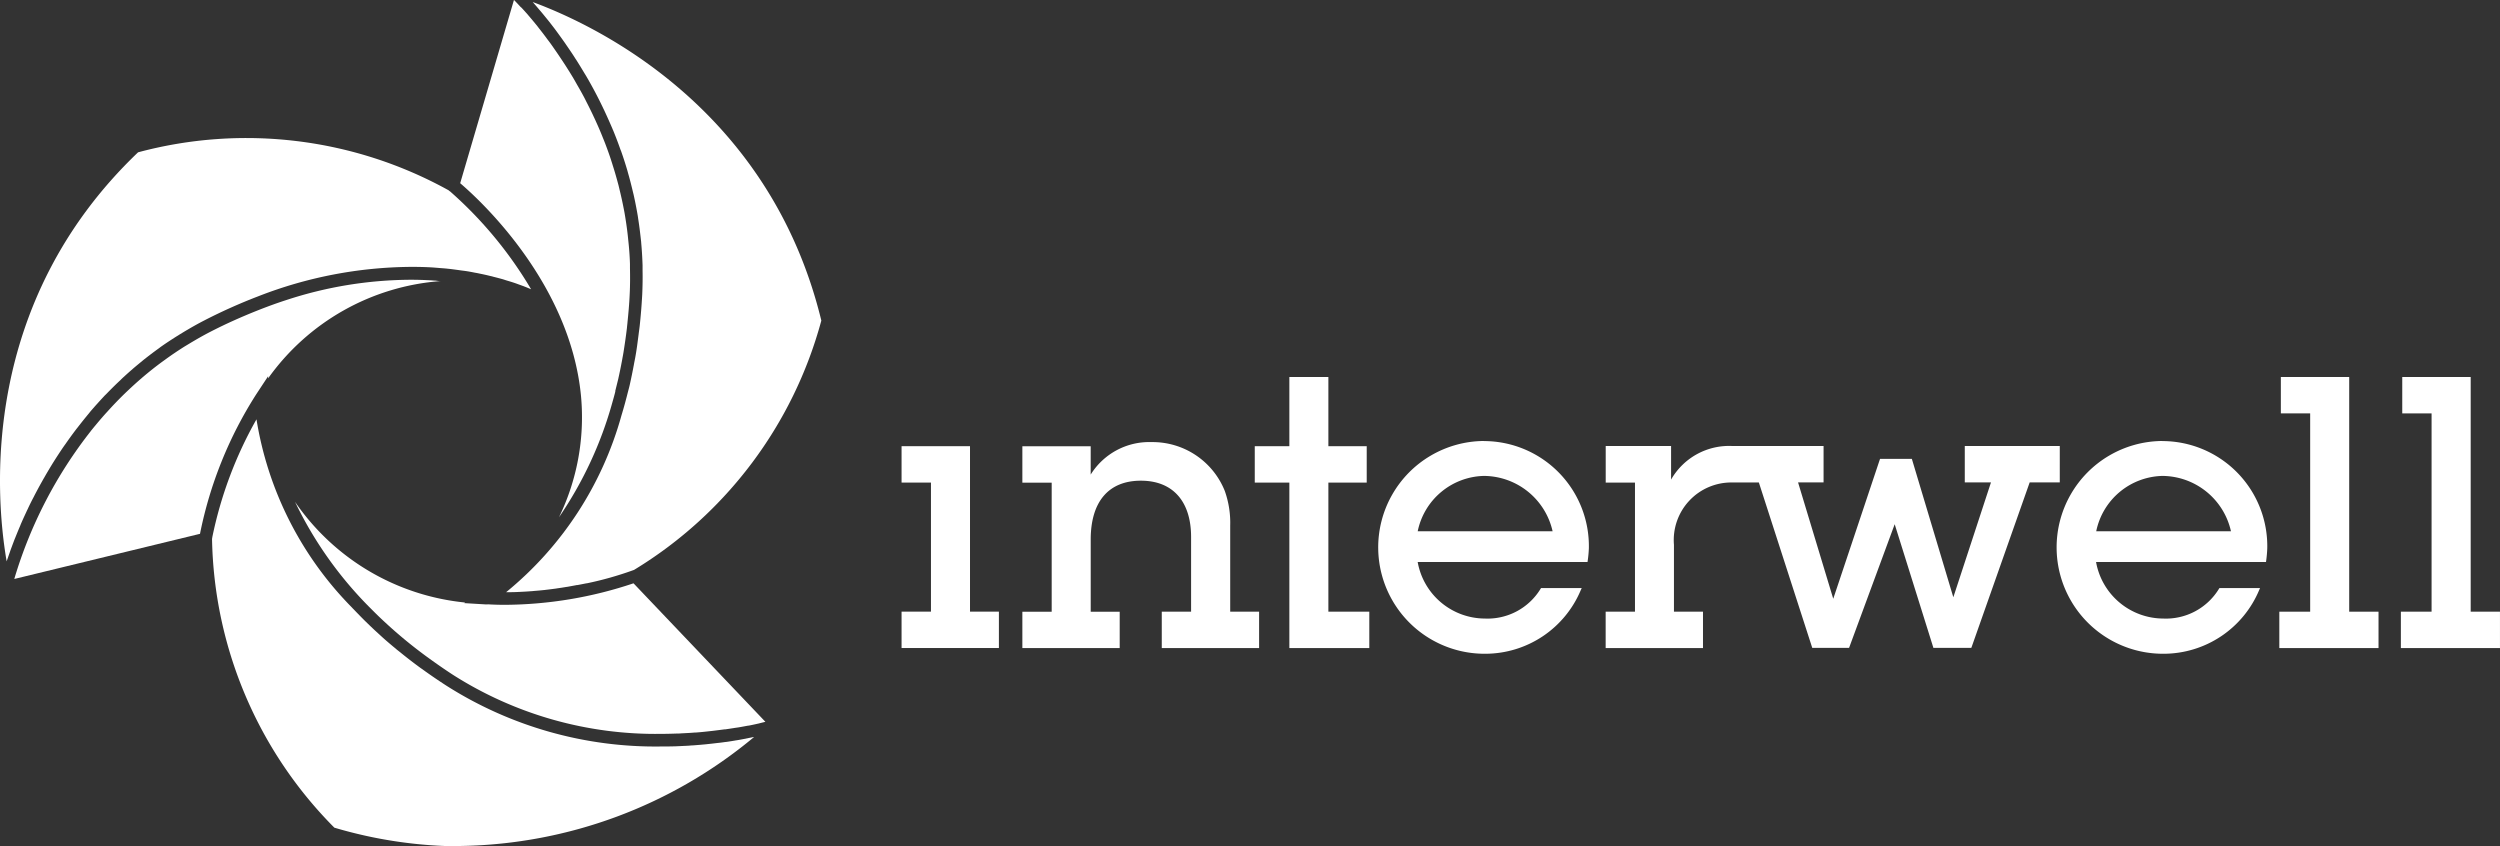
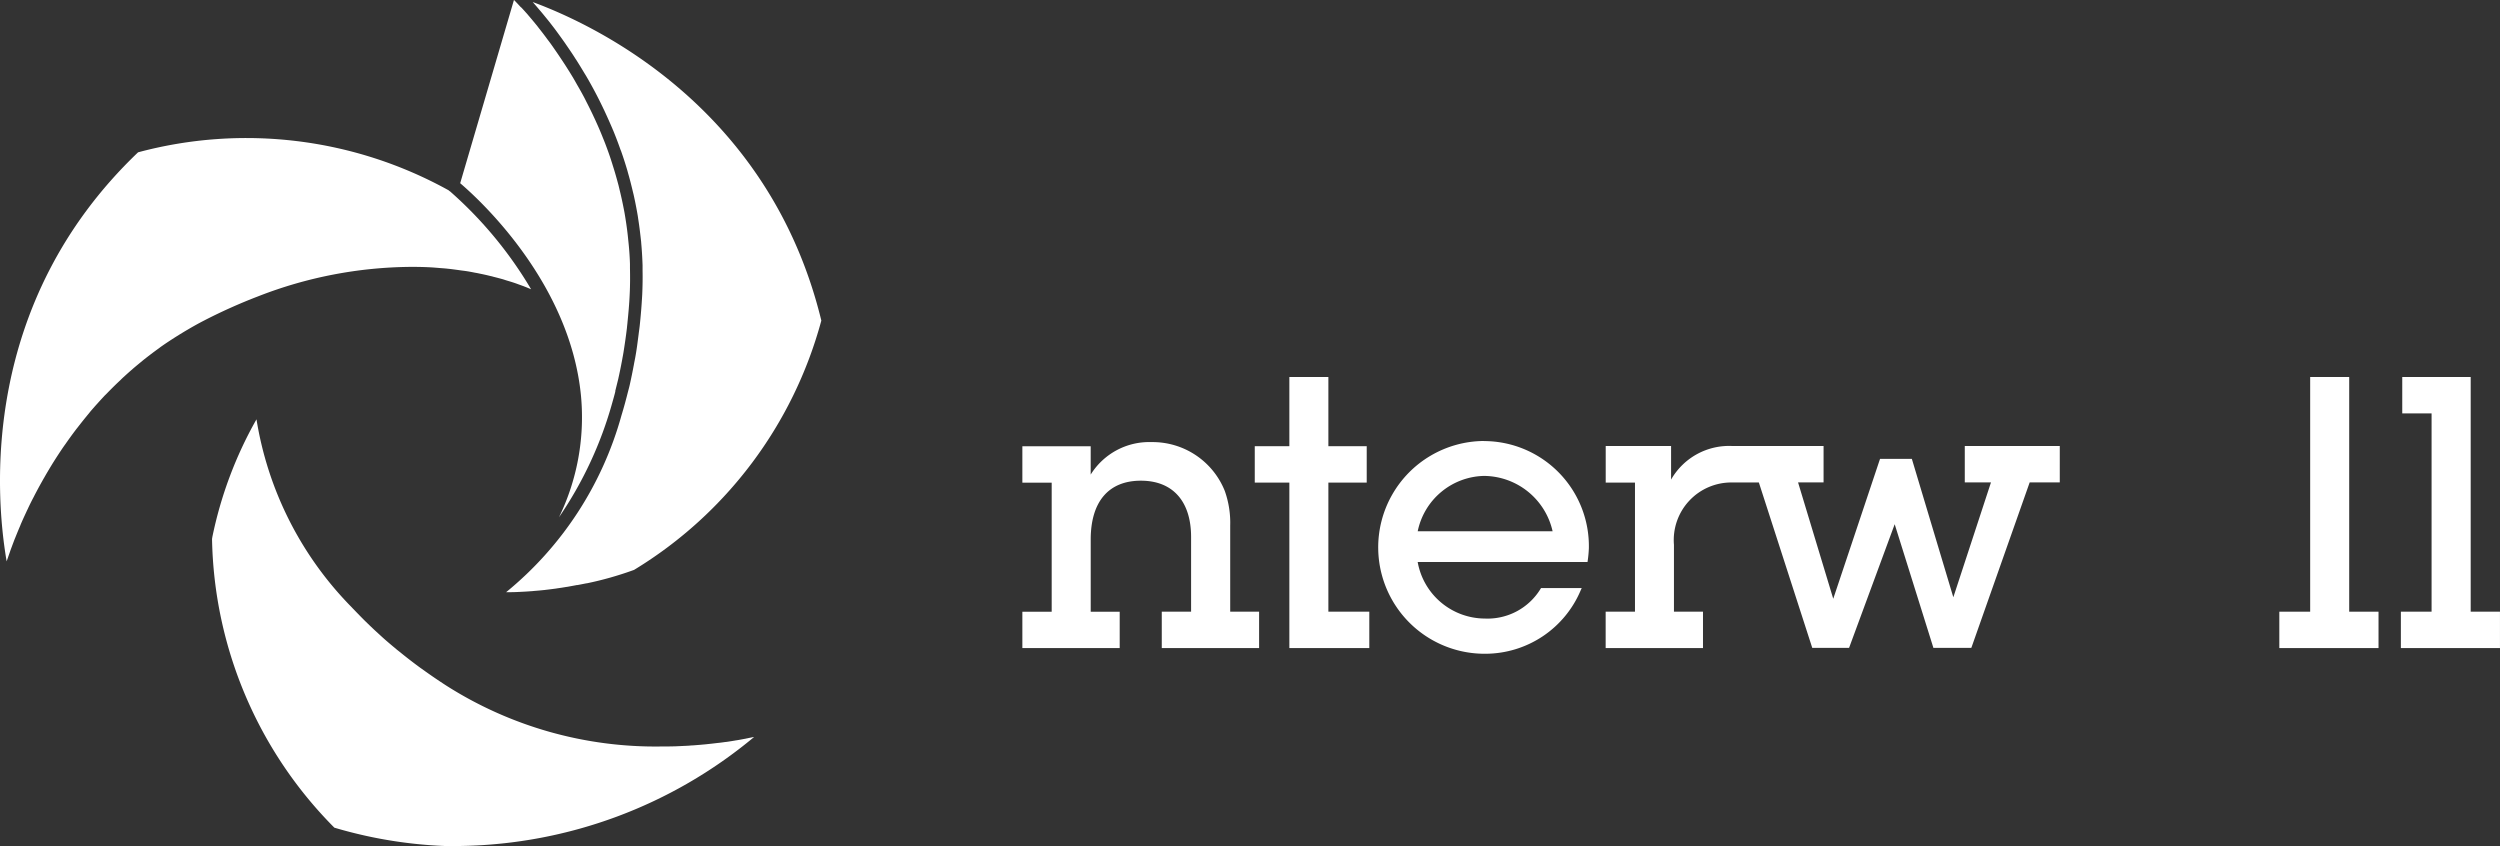
<svg xmlns="http://www.w3.org/2000/svg" width="139.471" height="47.214" viewBox="0 0 139.471 47.214">
  <rect x="0" y="0" width="139.471" height="47.214" fill="#333333" stroke="none" />
  <g id="Layer_1" data-name="Layer 1" transform="translate(0.002 0.01)">
    <g id="Group_177" data-name="Group 177" transform="translate(-0.002 -0.01)">
-       <path id="Path_240" data-name="Path 240" d="M109.878,61.713V52.48H106.06v2.03H107.7v7.2H106.06v2.03h5.43v-2.03h-1.612Z" transform="translate(-55.763 -27.588)" fill="#fff" />
      <path id="Path_241" data-name="Path 241" d="M131.865,61.461V56.666a5.313,5.313,0,0,0-.3-1.935A4.337,4.337,0,0,0,127.473,52a3.842,3.842,0,0,0-3.391,1.812V52.232H120.27v2.03h1.636v7.2H120.27v2.03h5.43v-2.03h-1.617V57.439c0-2.12,1-3.286,2.8-3.286s2.8,1.176,2.8,3.139v4.168h-1.636v2.03h5.43v-2.03h-1.617Z" transform="translate(-63.234 -27.336)" fill="#fff" />
      <path id="Path_242" data-name="Path 242" d="M151.717,57.433v-7.2h2.139V48.2h-2.139V44.34H149.54V48.2h-1.93v2.03h1.93v9.233H154v-2.03h-2.286Z" transform="translate(-77.609 -23.308)" fill="#fff" />
      <g id="Group_175" data-name="Group 175" transform="translate(76.939 24.598)">
        <path id="Path_243" data-name="Path 243" d="M164.393,56.9a3.864,3.864,0,0,1,3.689-3.087,3.952,3.952,0,0,1,3.836,3.087H164.4Zm3.689-5.036a5.935,5.935,0,0,0,.085,11.87,5.783,5.783,0,0,0,5.33-3.566l.047-.1h-2.267l-.024.033a3.463,3.463,0,0,1-3.111,1.669,3.824,3.824,0,0,1-3.751-3.154h9.475l.009-.062a6.612,6.612,0,0,0,.066-.7,5.862,5.862,0,0,0-5.861-5.985" transform="translate(-162.24 -51.86)" fill="#fff" />
        <path id="Path_244" data-name="Path 244" d="M188.89,54.5h1.636v7.2H188.89v2.03h5.43V61.7H192.7V57.97a3.212,3.212,0,0,1,3.267-3.476h1.47l2.964,9.181.014.047h2.053l.019-.047,2.528-6.853,2.144,6.848.014.052h2.115l.019-.047,3.239-9.186h1.679V52.46h-5.3v2.03h1.461l-2.1,6.407-2.3-7.673-.014-.047H204.2l-.019.047-2.594,7.758-1.963-6.492h1.423V52.46h-5.074a3.724,3.724,0,0,0-3.433,1.873V52.46h-3.647v2.03Z" transform="translate(-176.252 -52.175)" fill="#fff" />
-         <path id="Path_245" data-name="Path 245" d="M244.208,56.9a3.863,3.863,0,0,1,3.685-3.087,3.947,3.947,0,0,1,3.832,3.087H244.2Zm3.685-5.036a5.935,5.935,0,0,0,.081,11.87,5.788,5.788,0,0,0,5.33-3.566l.043-.1h-2.262l-.024.033a3.463,3.463,0,0,1-3.111,1.669,3.824,3.824,0,0,1-3.751-3.154h9.48l.009-.062a7,7,0,0,0,.062-.7,5.862,5.862,0,0,0-5.861-5.985" transform="translate(-204.202 -51.86)" fill="#fff" />
      </g>
-       <path id="Path_246" data-name="Path 246" d="M272.038,57.433V44.34h-3.813v2.03h1.636V57.433H268.14v2.03h5.534v-2.03h-1.636Z" transform="translate(-140.98 -23.308)" fill="#fff" />
+       <path id="Path_246" data-name="Path 246" d="M272.038,57.433V44.34h-3.813h1.636V57.433H268.14v2.03h5.534v-2.03h-1.636Z" transform="translate(-140.98 -23.308)" fill="#fff" />
      <path id="Path_247" data-name="Path 247" d="M287.9,57.433h-1.565V44.34h-3.818v2.03h1.636V57.433H282.44v2.03h5.529v-2.03Z" transform="translate(-148.499 -23.308)" fill="#fff" />
      <g id="Group_176" data-name="Group 176">
        <path id="Path_248" data-name="Path 248" d="M.369,39.829s.019-.052.024-.071c.047-.133.095-.275.147-.422.019-.052.033-.1.052-.152q.1-.27.213-.569c.019-.047.043-.1.062-.152.071-.175.142-.351.223-.541.024-.052.043-.1.062-.152.095-.223.2-.451.308-.683.028-.062.057-.123.09-.19.1-.218.209-.436.327-.659l.057-.114c.133-.251.27-.512.417-.768.038-.071.076-.138.119-.209.152-.27.313-.536.484-.816l.028-.043c.166-.266.341-.531.522-.8.047-.066.095-.138.142-.2.194-.28.394-.555.607-.835.028-.038.062-.076.09-.114.194-.251.394-.5.6-.749.052-.062.1-.128.156-.19.237-.275.484-.545.735-.816l.156-.156c.232-.237.469-.474.721-.707.052-.052.1-.1.156-.152.285-.261.579-.522.887-.773.066-.057.138-.109.2-.166.289-.232.583-.455.892-.678l.119-.09c.337-.237.688-.465,1.053-.692l.256-.156c.375-.223.754-.441,1.157-.645a30.252,30.252,0,0,1,2.973-1.328,23.829,23.829,0,0,1,8.5-1.641h.161c.318,0,.631.009.929.024.175.009.337.024.512.038s.337.024.493.043c.194.019.384.047.569.071.119.019.237.033.351.047.2.028.384.062.569.1.09.014.185.033.27.052.185.038.365.076.536.119.076.019.152.033.228.057.171.043.332.085.488.128.071.019.138.043.209.066.142.043.285.085.417.128.081.028.156.052.232.081.1.038.213.076.313.114.009,0,.014,0,.024.009h0c.152.057.294.119.422.171A22.522,22.522,0,0,0,25.119,19.2a.1.1,0,0,0-.028-.019.276.276,0,0,1-.062-.052A23.3,23.3,0,0,0,7.7,17.009C-1.125,25.436-.271,36.1.369,39.829" transform="translate(0.002 -8.511)" fill="#fff" />
-         <path id="Path_249" data-name="Path 249" d="M45.455,64.744h-.128l-1.19-.071.057-.033A13.069,13.069,0,0,1,34.7,59.02a21.575,21.575,0,0,0,4.107,5.833l.337.337c.194.194.4.389.607.579.247.228.5.455.764.678.109.095.218.185.332.28.351.289.716.574,1.1.858.081.062.166.119.247.18.427.308.863.612,1.323.911a21.04,21.04,0,0,0,11.633,3.291c.3,0,.6-.009.882-.019a1.716,1.716,0,0,0,.218-.009c.261-.014.517-.024.764-.047h.057c.27-.019.531-.047.782-.076L58,71.8c.232-.028.455-.057.664-.085a.161.161,0,0,0,.047,0c.237-.033.46-.071.664-.1.024,0,.043-.009.066-.009.2-.033.384-.071.555-.1a.043.043,0,0,0,.024,0c.185-.038.356-.071.507-.109h.009q.221-.057.4-.1h.009L53.636,63.62h0l-.052-.052a22.846,22.846,0,0,1-7.18,1.2c-.313,0-.631-.009-.948-.028" transform="translate(-18.243 -31.026)" fill="#fff" />
        <path id="Path_250" data-name="Path 250" d="M62.785,21.819c.057-.228.114-.46.171-.692.076-.341.147-.688.213-1.043.024-.138.052-.28.076-.422.071-.446.138-.9.194-1.371.009-.109.024-.218.033-.332.052-.512.1-1.034.123-1.579.024-.488.024-.972.014-1.446,0-.076,0-.152,0-.228-.014-.446-.047-.882-.095-1.314-.009-.09-.019-.185-.028-.275-.047-.422-.109-.839-.18-1.252-.014-.076-.028-.147-.043-.223q-.107-.555-.242-1.1c-.014-.066-.033-.138-.047-.2-.1-.375-.2-.735-.318-1.1-.033-.109-.066-.213-.1-.318-.109-.337-.228-.664-.351-.982-.043-.114-.09-.223-.133-.332-.114-.285-.232-.56-.356-.83-.052-.123-.114-.242-.166-.36-.109-.228-.218-.451-.327-.664-.057-.109-.109-.218-.166-.327-.133-.251-.27-.493-.408-.73-.066-.119-.133-.237-.2-.351-.133-.223-.266-.436-.4-.645-.071-.114-.142-.218-.213-.327-.095-.142-.19-.285-.28-.417s-.194-.28-.289-.417-.185-.256-.28-.379c-.066-.095-.138-.185-.2-.27-.119-.156-.237-.3-.346-.446l-.19-.232c-.095-.114-.19-.228-.28-.332q-.092-.114-.185-.213c-.081-.09-.156-.175-.228-.251C57.512.384,57.469.341,57.436.3c-.095-.1-.18-.194-.261-.275a.286.286,0,0,0-.038-.038l-3,10.224c1.058.9,6.151,5.553,6.743,11.9a12.757,12.757,0,0,1-1.233,6.739,21.487,21.487,0,0,0,2.983-6.421c.057-.2.114-.4.166-.612" transform="translate(-28.464 0.01)" fill="#fff" />
        <path id="Path_251" data-name="Path 251" d="M61.03.23a.089.089,0,0,1,.014.019c.114.128.232.266.36.417.019.024.038.043.057.066.133.156.27.327.417.507l.057.071c.133.171.275.351.417.545.019.024.033.047.052.071.152.209.308.422.465.65.024.038.052.076.081.119.152.223.313.455.465.7a.085.085,0,0,0,.024.033c.161.251.322.517.484.787.033.052.062.1.095.156.322.55.635,1.138.934,1.764.028.062.062.123.09.19.147.313.289.635.432.967a.967.967,0,0,0,.043.1c.123.3.247.621.36.939.024.066.047.138.076.2.123.346.237.7.346,1.067.019.062.033.123.052.19.095.327.18.664.261,1.005.014.062.033.128.047.194.085.379.161.768.228,1.162.014.081.024.171.038.256.057.365.1.735.142,1.114a1.4,1.4,0,0,1,.014.147c.038.413.062.83.076,1.257,0,.1,0,.2,0,.3.009.436,0,.877-.019,1.323-.033.607-.081,1.19-.142,1.759-.019.166-.043.322-.062.484-.052.4-.1.8-.171,1.19-.028.166-.062.318-.09.479-.071.379-.147.754-.228,1.114-.028.128-.062.251-.095.375-.1.394-.2.778-.313,1.152-.019.071-.043.142-.062.209a19.409,19.409,0,0,1-6.43,9.845h.194q.256,0,.512-.014c.062,0,.128-.009.19-.009.171-.009.346-.019.512-.033.052,0,.1-.009.161-.014.175-.014.346-.028.517-.047a1.09,1.09,0,0,0,.123-.014c.18-.019.356-.043.531-.066a.593.593,0,0,0,.09-.014c.18-.024.356-.052.526-.081.024,0,.047-.009.071-.009.171-.033.346-.062.512-.095.009,0,.024,0,.033,0,.175-.033.346-.066.512-.1a.043.043,0,0,0,.024,0,18.7,18.7,0,0,0,2.58-.73l.052-.019A23.41,23.41,0,0,0,77.13,18C74.242,6.129,64.577,1.539,61.03.23" transform="translate(-31.309 -0.116)" fill="#fff" />
-         <path id="Path_252" data-name="Path 252" d="M15.181,39.283l.659-1V38.4a13,13,0,0,1,9.613-5.425c-.1,0-.2-.019-.3-.028-.076,0-.147-.009-.223-.014-.356-.019-.716-.033-1.091-.033H23.8a22.533,22.533,0,0,0-6.947,1.133c-.56.18-1.124.389-1.683.612-.839.337-1.683.711-2.523,1.143-.436.223-.854.465-1.261.711l-.19.114c-.384.242-.759.493-1.114.754-.062.043-.123.09-.185.133q-.541.4-1.039.825a.949.949,0,0,0-.076.066c-.346.294-.673.6-.991.906l-.019.019q-.477.469-.911.953c-.024.024-.047.052-.071.076-.285.318-.56.645-.82.967a.263.263,0,0,0-.028.038,24.707,24.707,0,0,0-4.259,8.228.017.017,0,0,1,0,.014l10.357-2.518a22.686,22.686,0,0,1,3.135-7.782" transform="translate(-0.882 -17.293)" fill="#fff" />
        <path id="Path_253" data-name="Path 253" d="M38.849,73.116a26.188,26.188,0,0,0,16.328-6.075h-.028c-.119.024-.247.047-.375.076a.273.273,0,0,0-.066.014c-.161.028-.327.062-.5.09a.594.594,0,0,0-.09.014c-.142.024-.289.047-.446.071-.066.009-.133.014-.194.024-.128.019-.256.033-.394.047l-.232.028-.4.043c-.085.009-.171.014-.256.024-.138.009-.28.024-.427.033-.085,0-.175.014-.266.019-.161.009-.322.014-.488.024-.081,0-.156.009-.237.009-.247.009-.5.009-.759.009A21.727,21.727,0,0,1,38,64.163c-.441-.285-.863-.574-1.266-.863-.052-.043-.109-.076-.161-.114-.37-.27-.721-.541-1.062-.816-.085-.071-.171-.138-.251-.2-.3-.251-.6-.5-.877-.754l-.351-.322c-.194-.18-.384-.365-.569-.545-.209-.209-.413-.417-.607-.621-.038-.038-.076-.076-.109-.114a19.3,19.3,0,0,1-5.326-10.5,22.473,22.473,0,0,0-2.466,6.582c0,.028-.009.062-.014.085a23.433,23.433,0,0,0,6.824,16.114,25.075,25.075,0,0,0,7.08,1.043" transform="translate(-13.112 -25.921)" fill="#fff" />
      </g>
    </g>
  </g>
</svg>